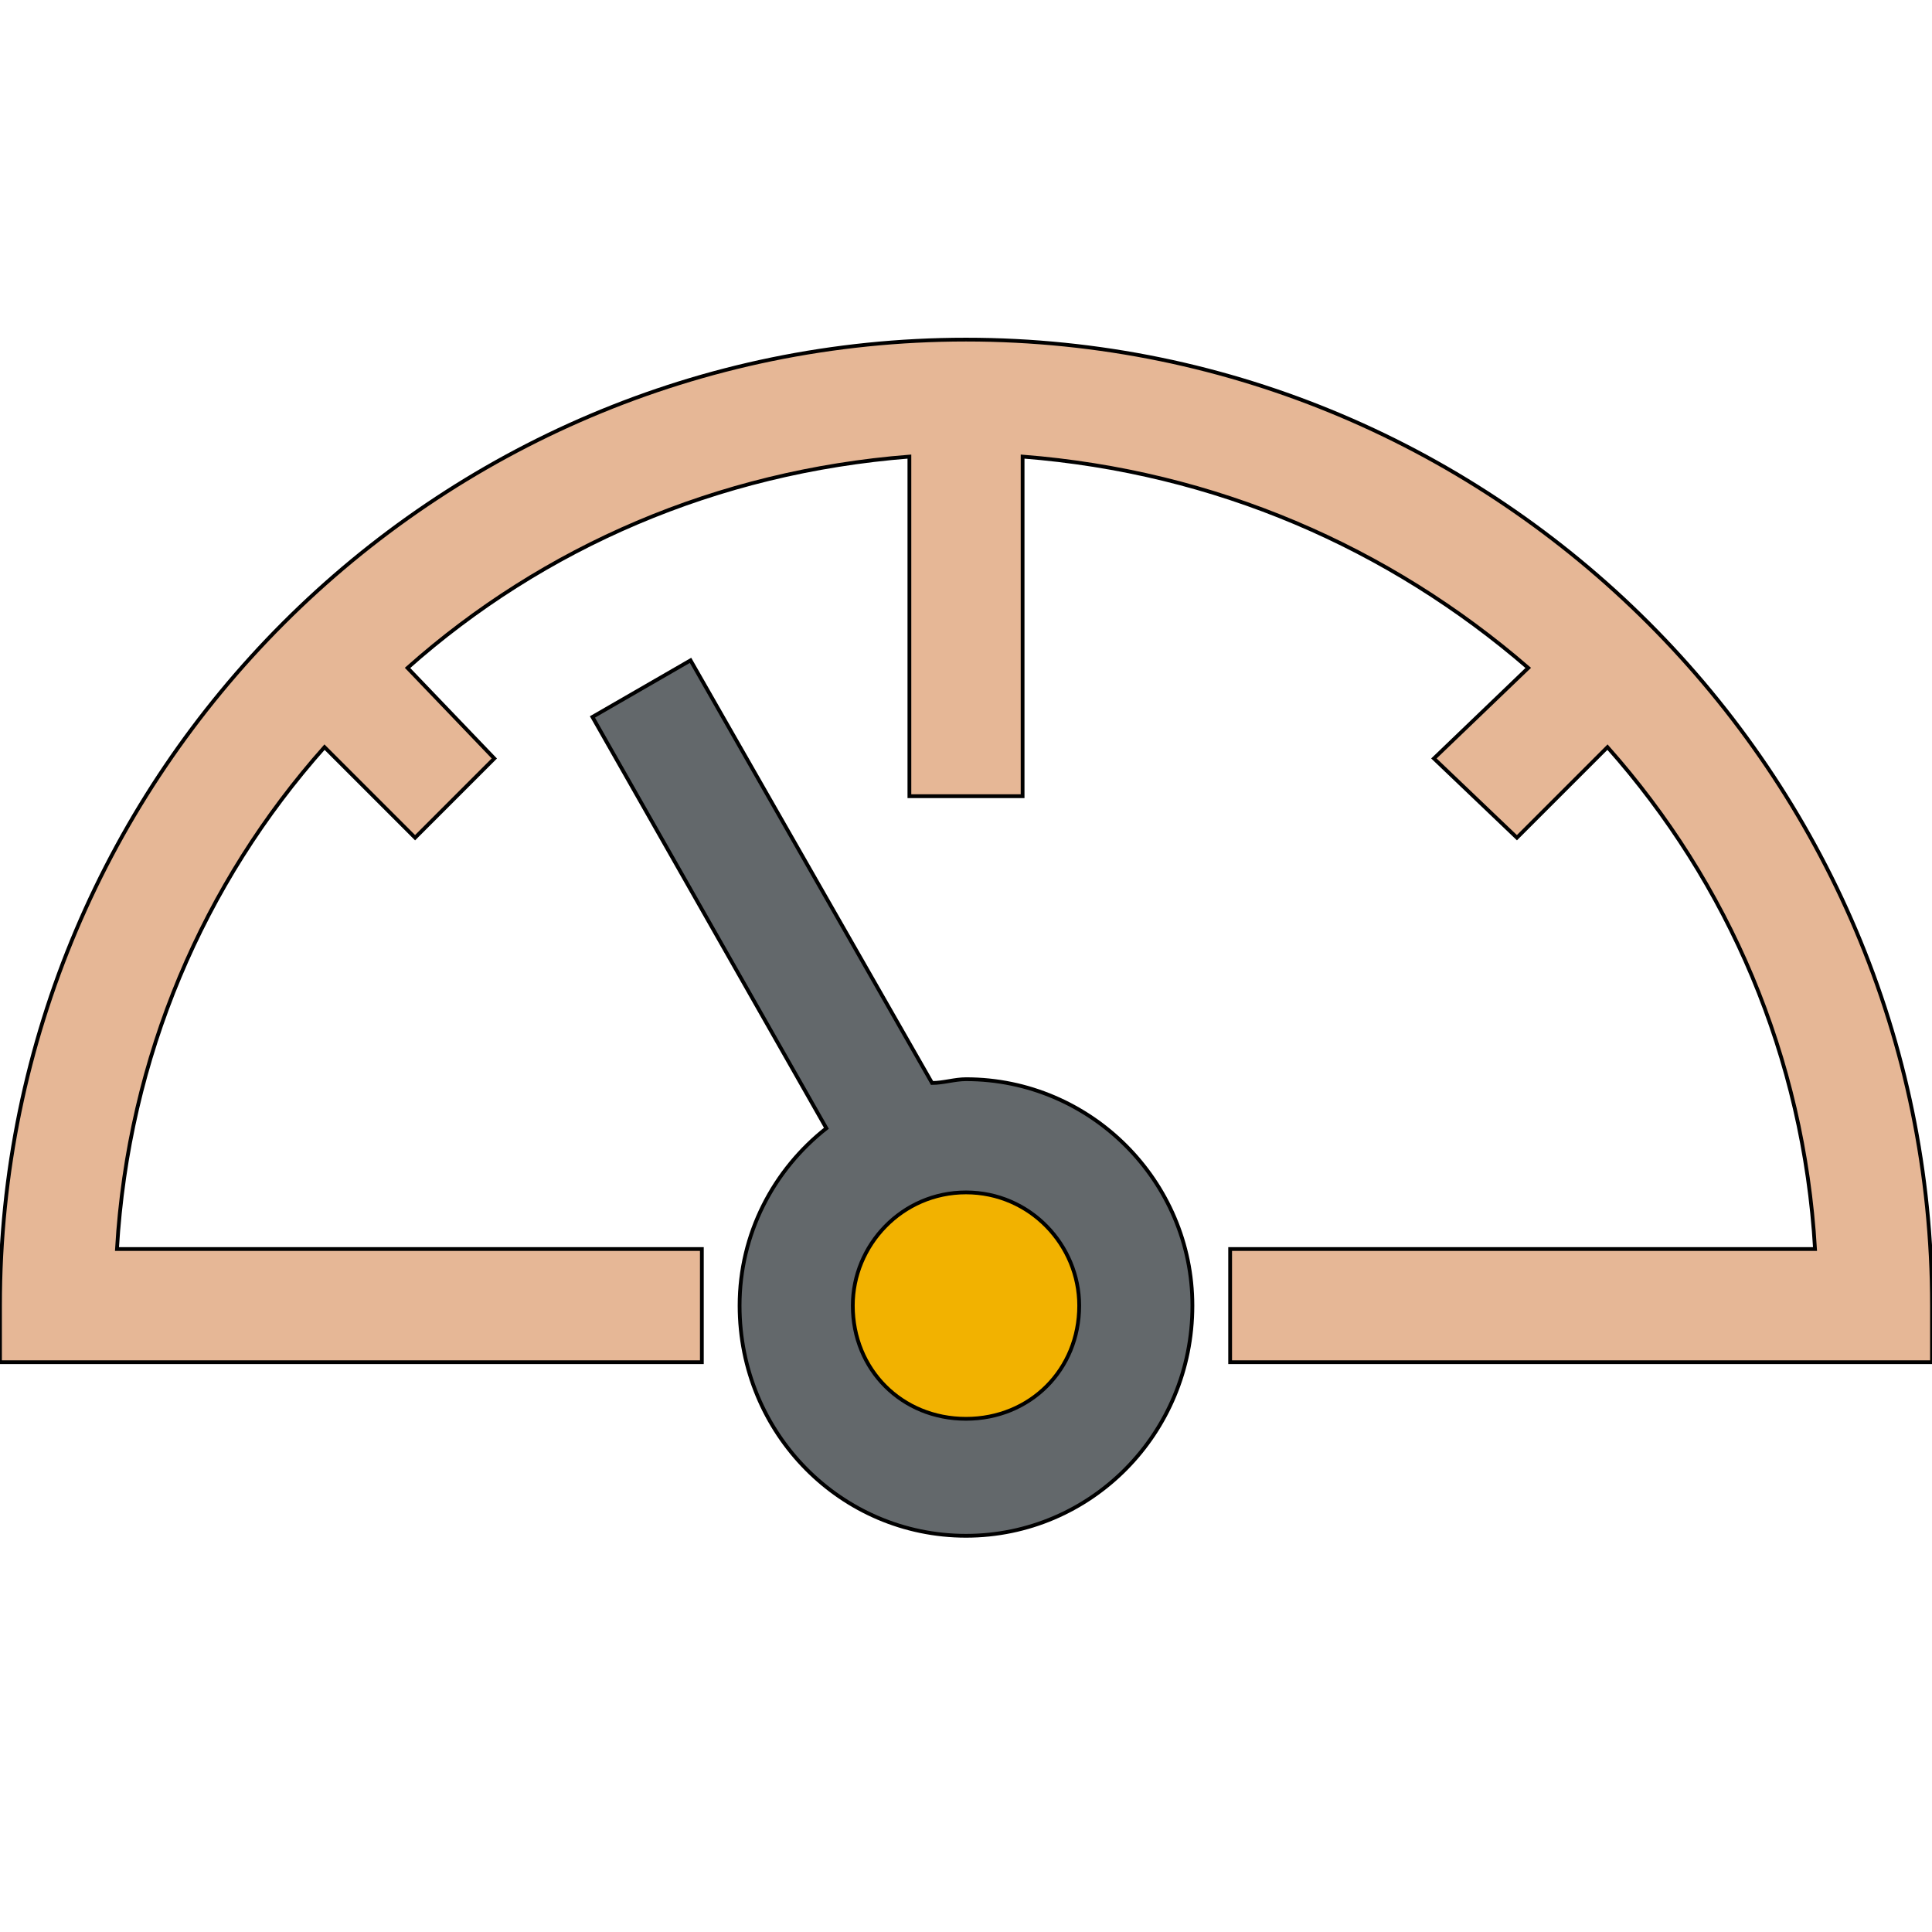
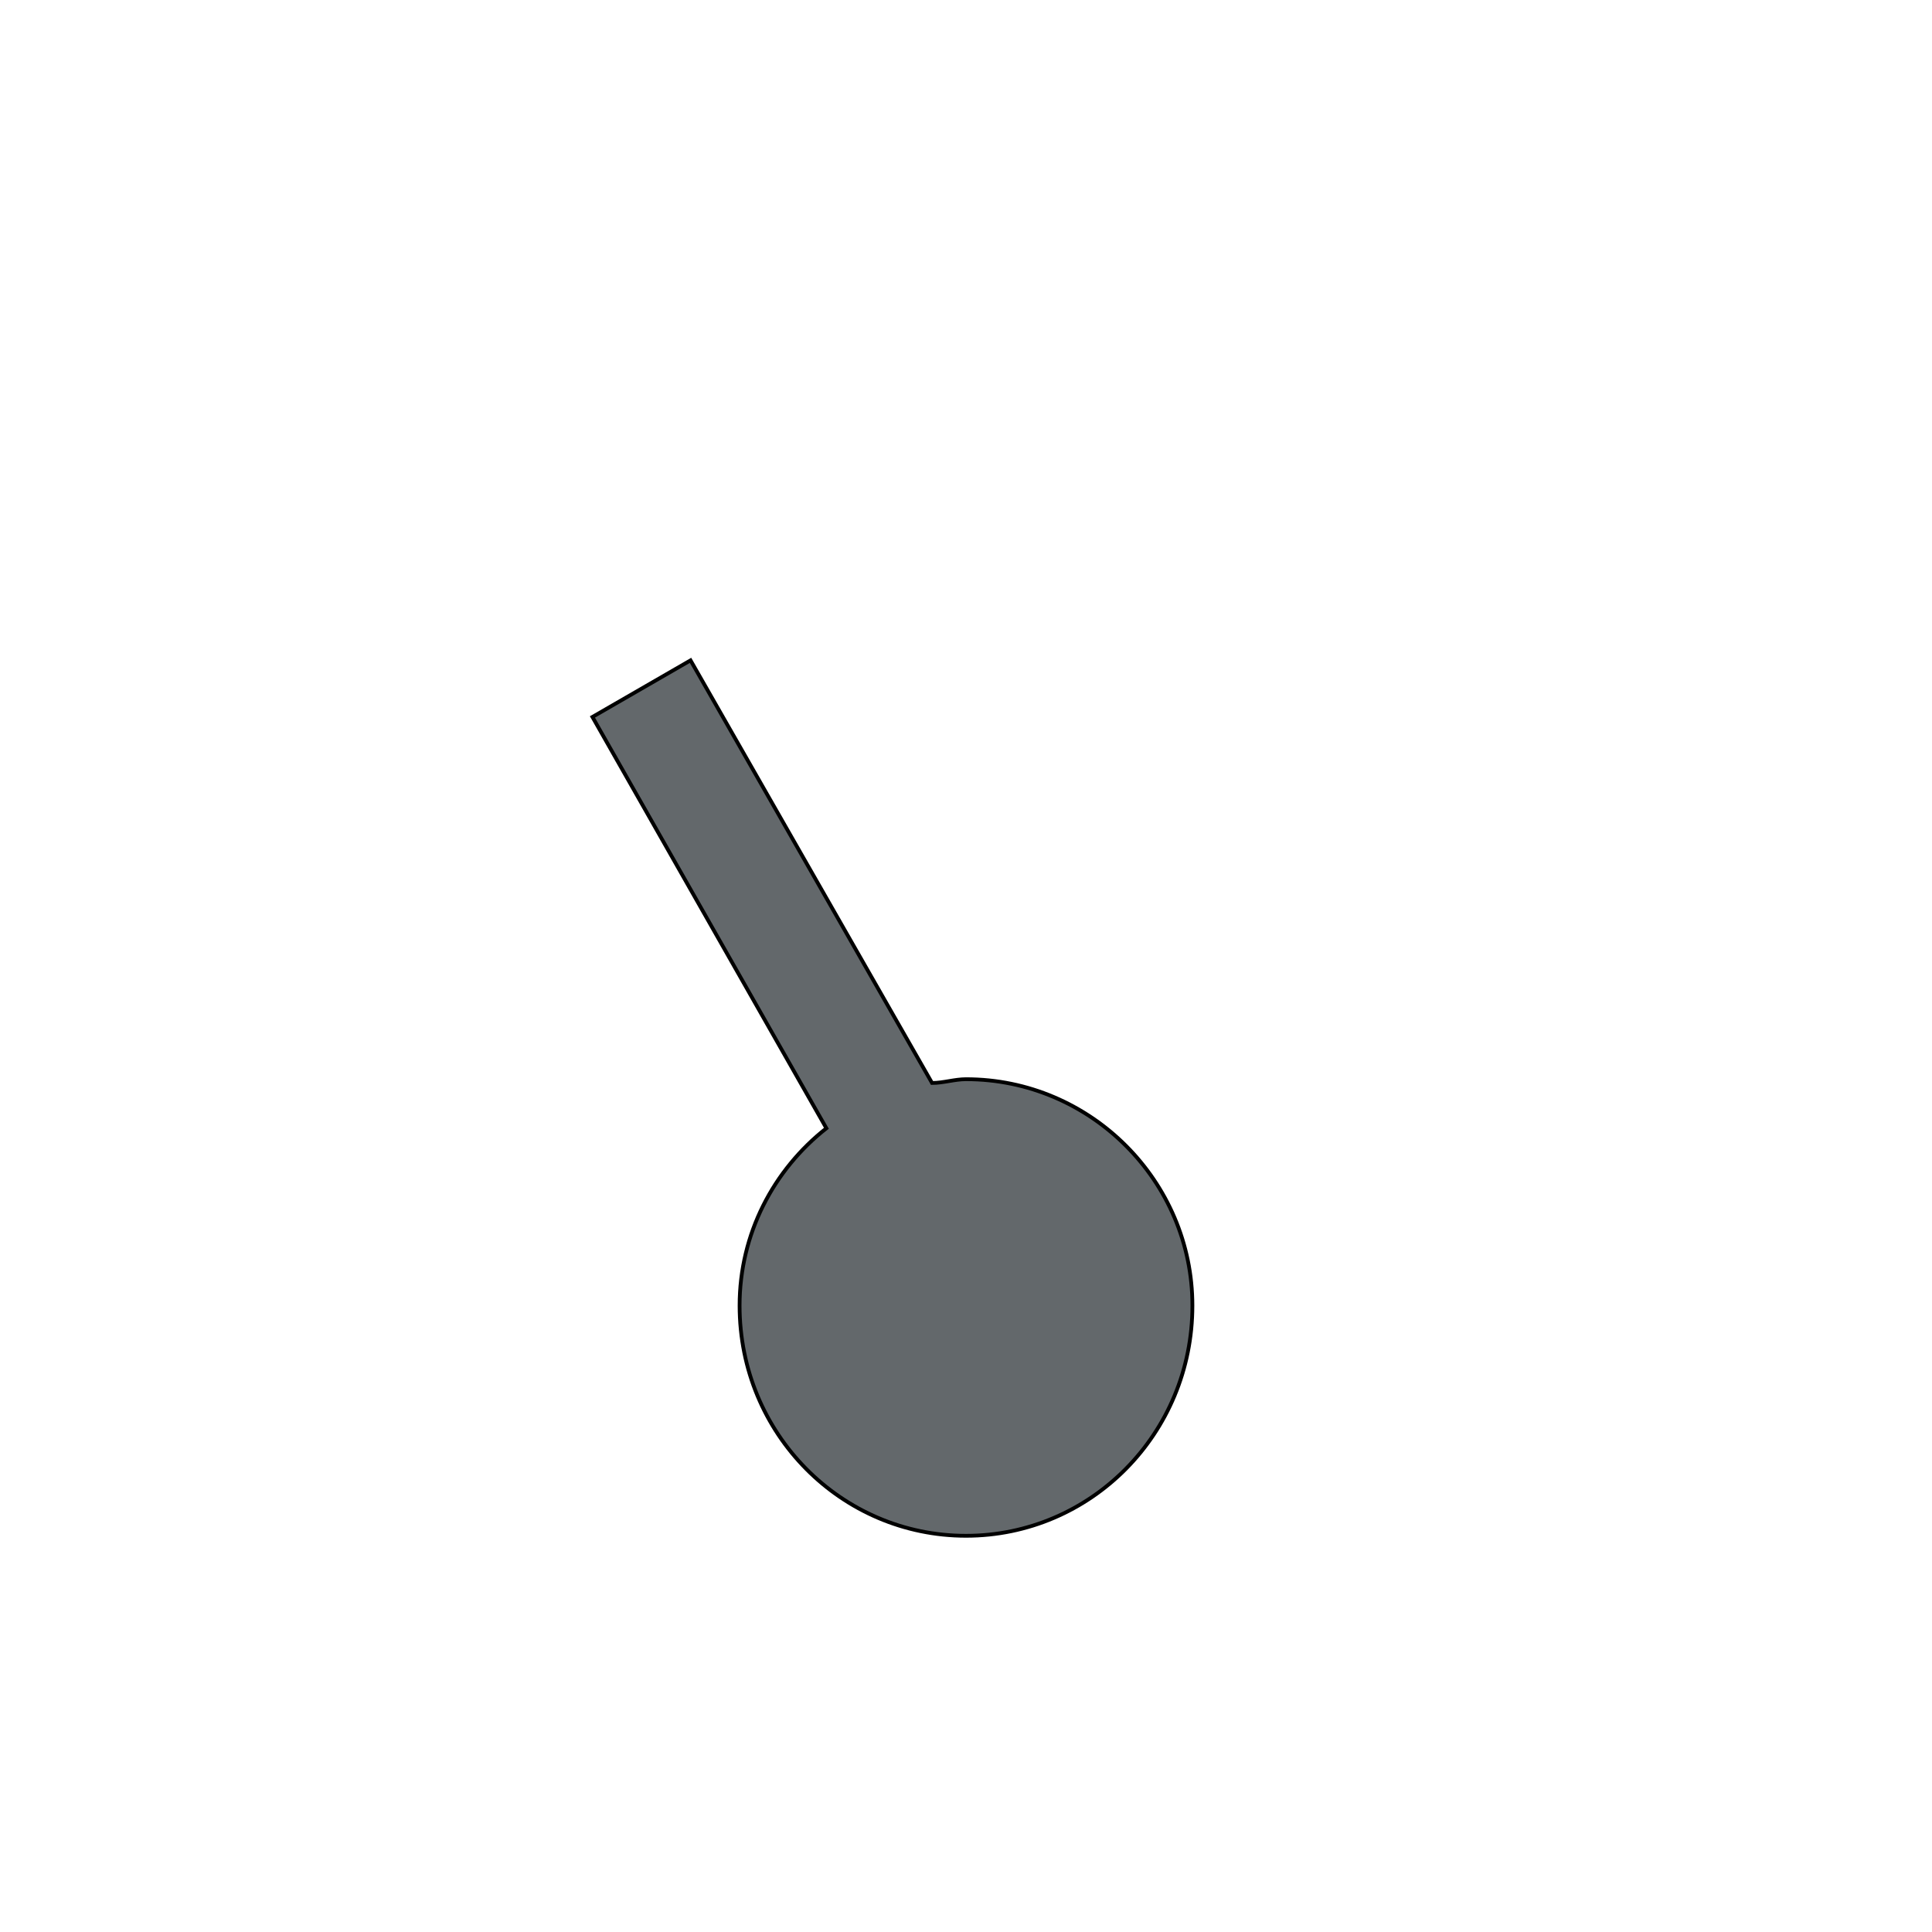
<svg xmlns="http://www.w3.org/2000/svg" id="th_the_dashboard" width="100%" height="100%" version="1.1" preserveAspectRatio="xMidYMin slice" data-uid="the_dashboard" data-keyword="the_dashboard" viewBox="0 0 512 512" data-colors="[&quot;#e6b796&quot;,&quot;#63686b&quot;,&quot;#f2b200&quot;]">
  <defs id="SvgjsDefs54210" />
-   <path id="th_the_dashboard_0" d="M512 346L512 361L326 361L326 331L481 331C478 280 458 234 426 198L402 222L380 201L405 177C368 145 322 125 271 121L271 211L241 211L241 121C190 125 144 145 108 177L131 201L110 222L86 198C54 234 34 280 31 331L186 331L186 361L0 361L0 346C0 205 115 90 256 90C397 90 512 205 512 346Z " fill-rule="evenodd" fill="#e6b796" stroke-width="1" stroke="#000000" />
  <path id="th_the_dashboard_1" d="M316 346C316 380 289 407 256 407C223 407 196 380 196 346C196 327 205 310 219 299L157 190L183 175L247 287C250 287 253 286 256 286C289 286 316 313 316 346Z " fill-rule="evenodd" fill="#63686b" stroke-width="1" stroke="#000000" />
-   <path id="th_the_dashboard_2" d="M286 346C286 330 273 316 256 316C239 316 226 330 226 346C226 363 239 376 256 376C273 376 286 363 286 346Z " fill-rule="evenodd" fill="#f2b200" stroke-width="1" stroke="#000000" />
</svg>